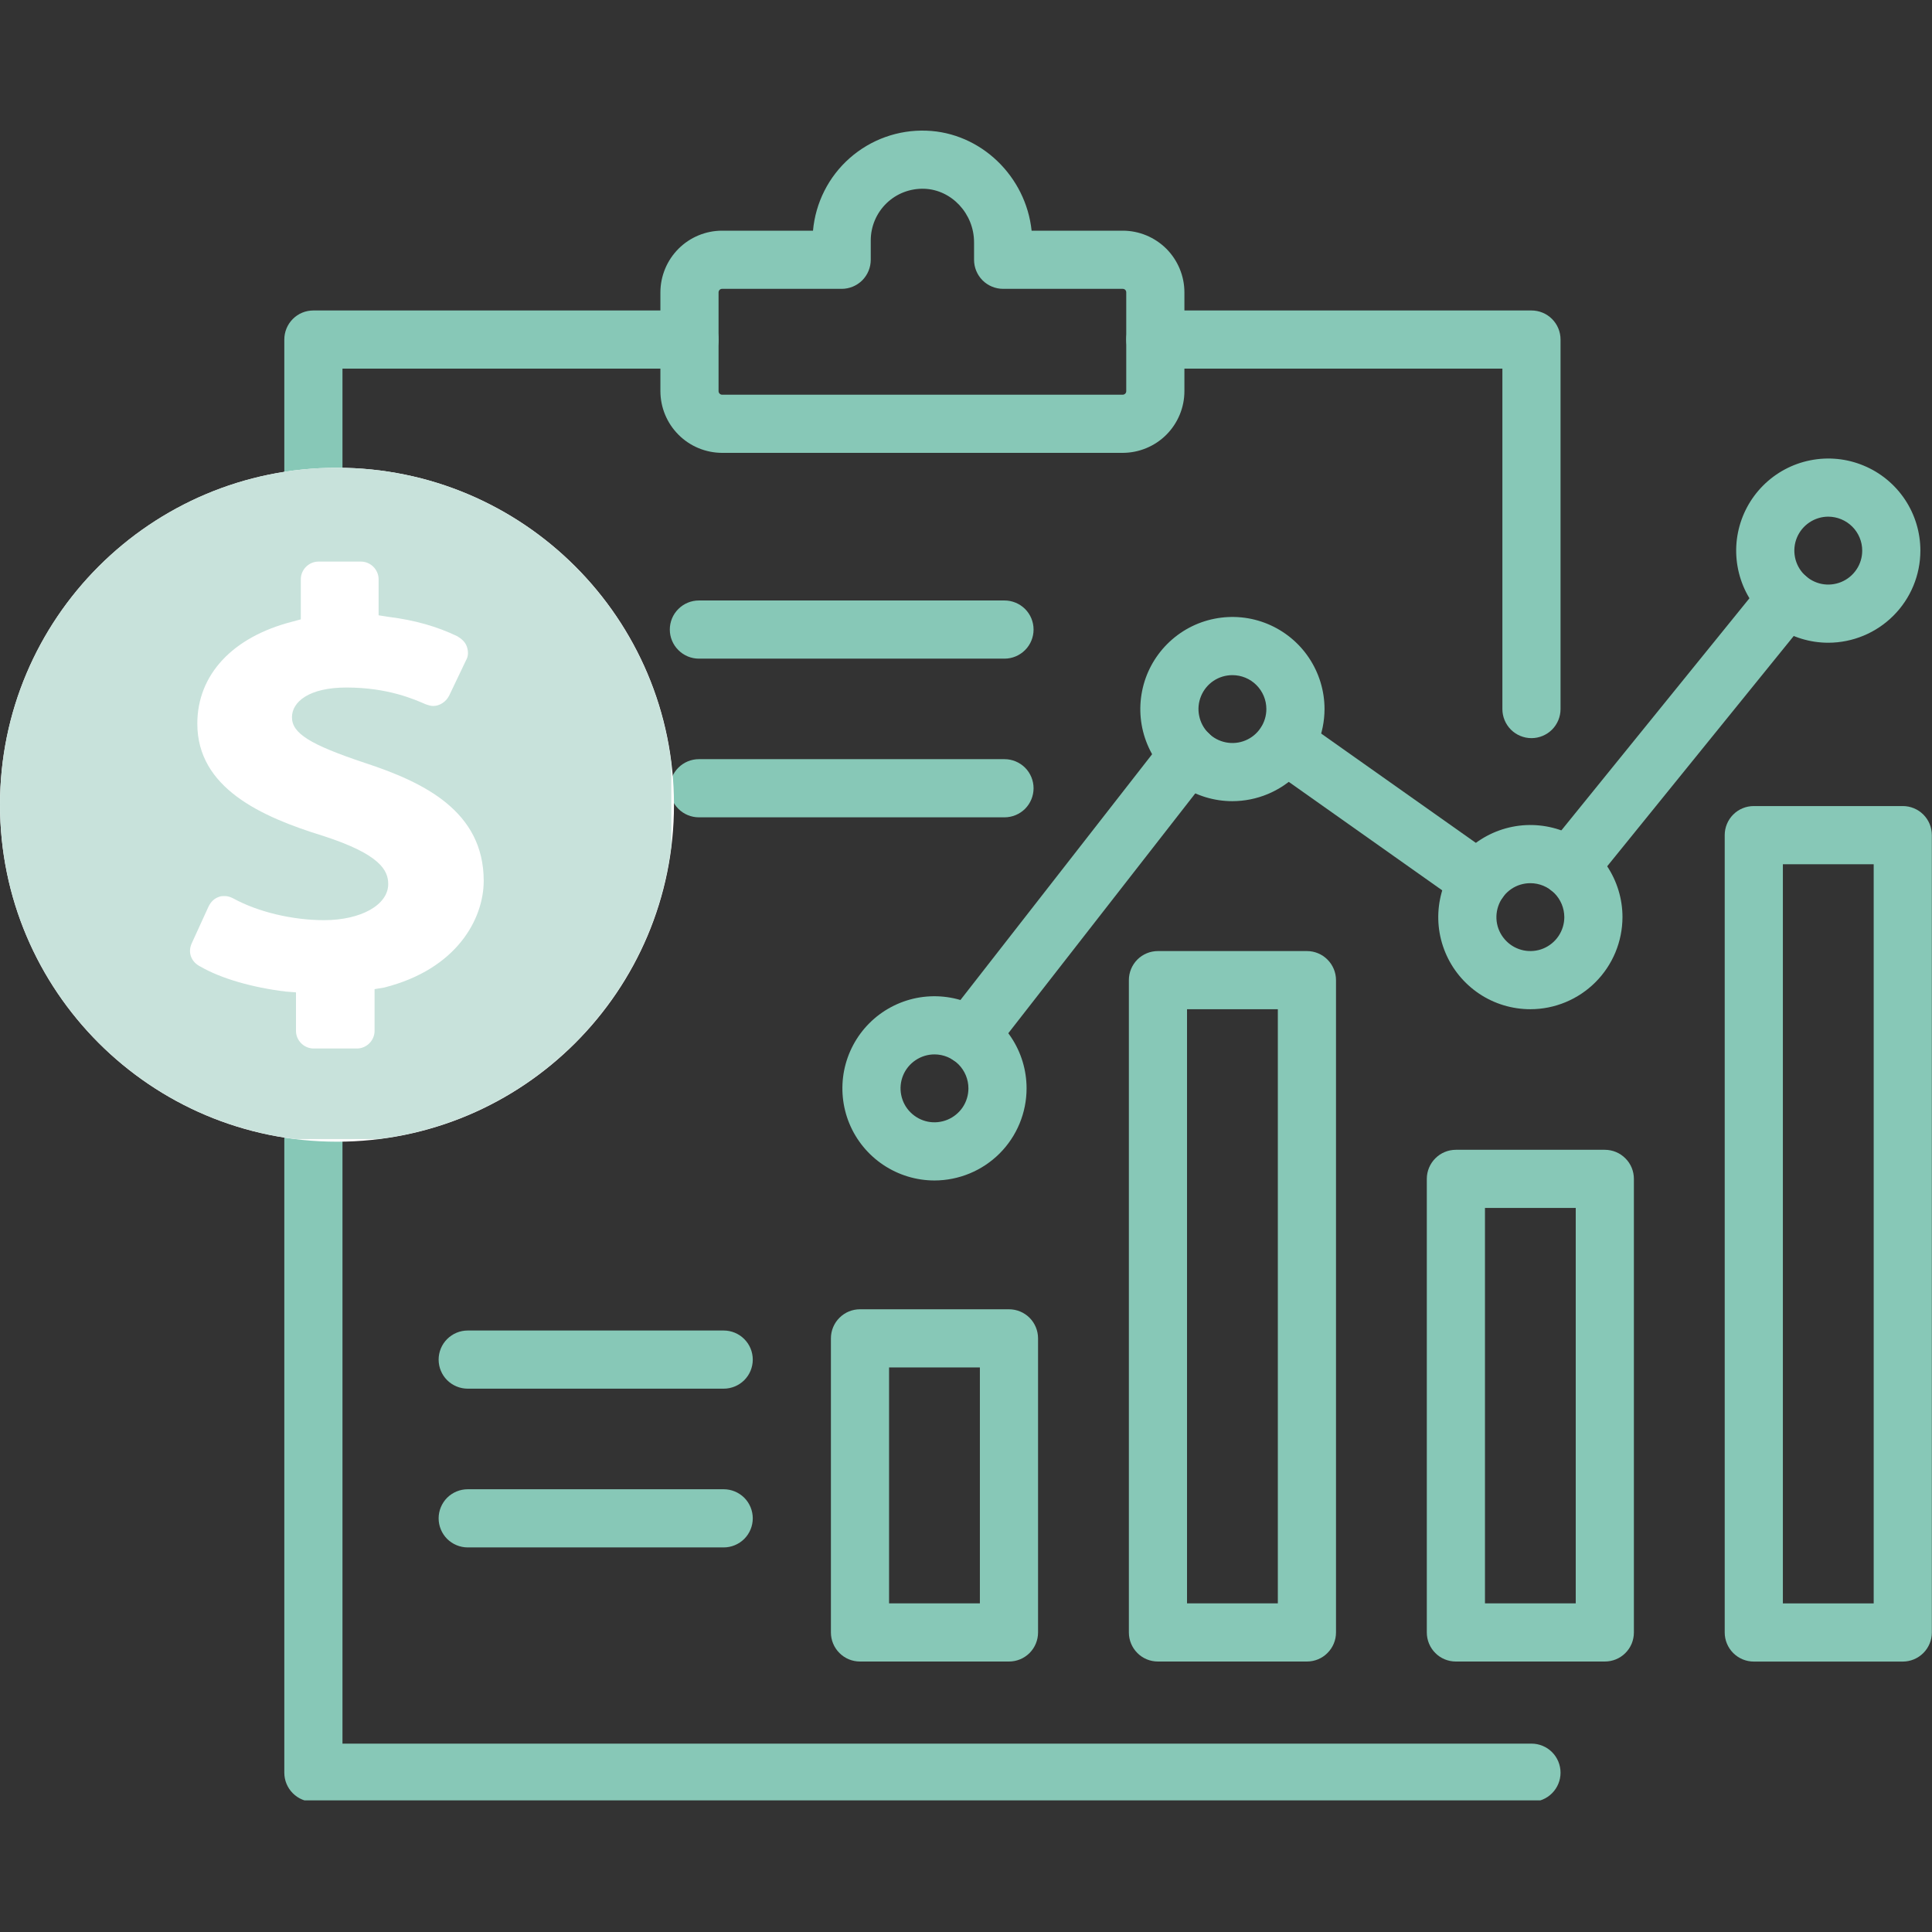
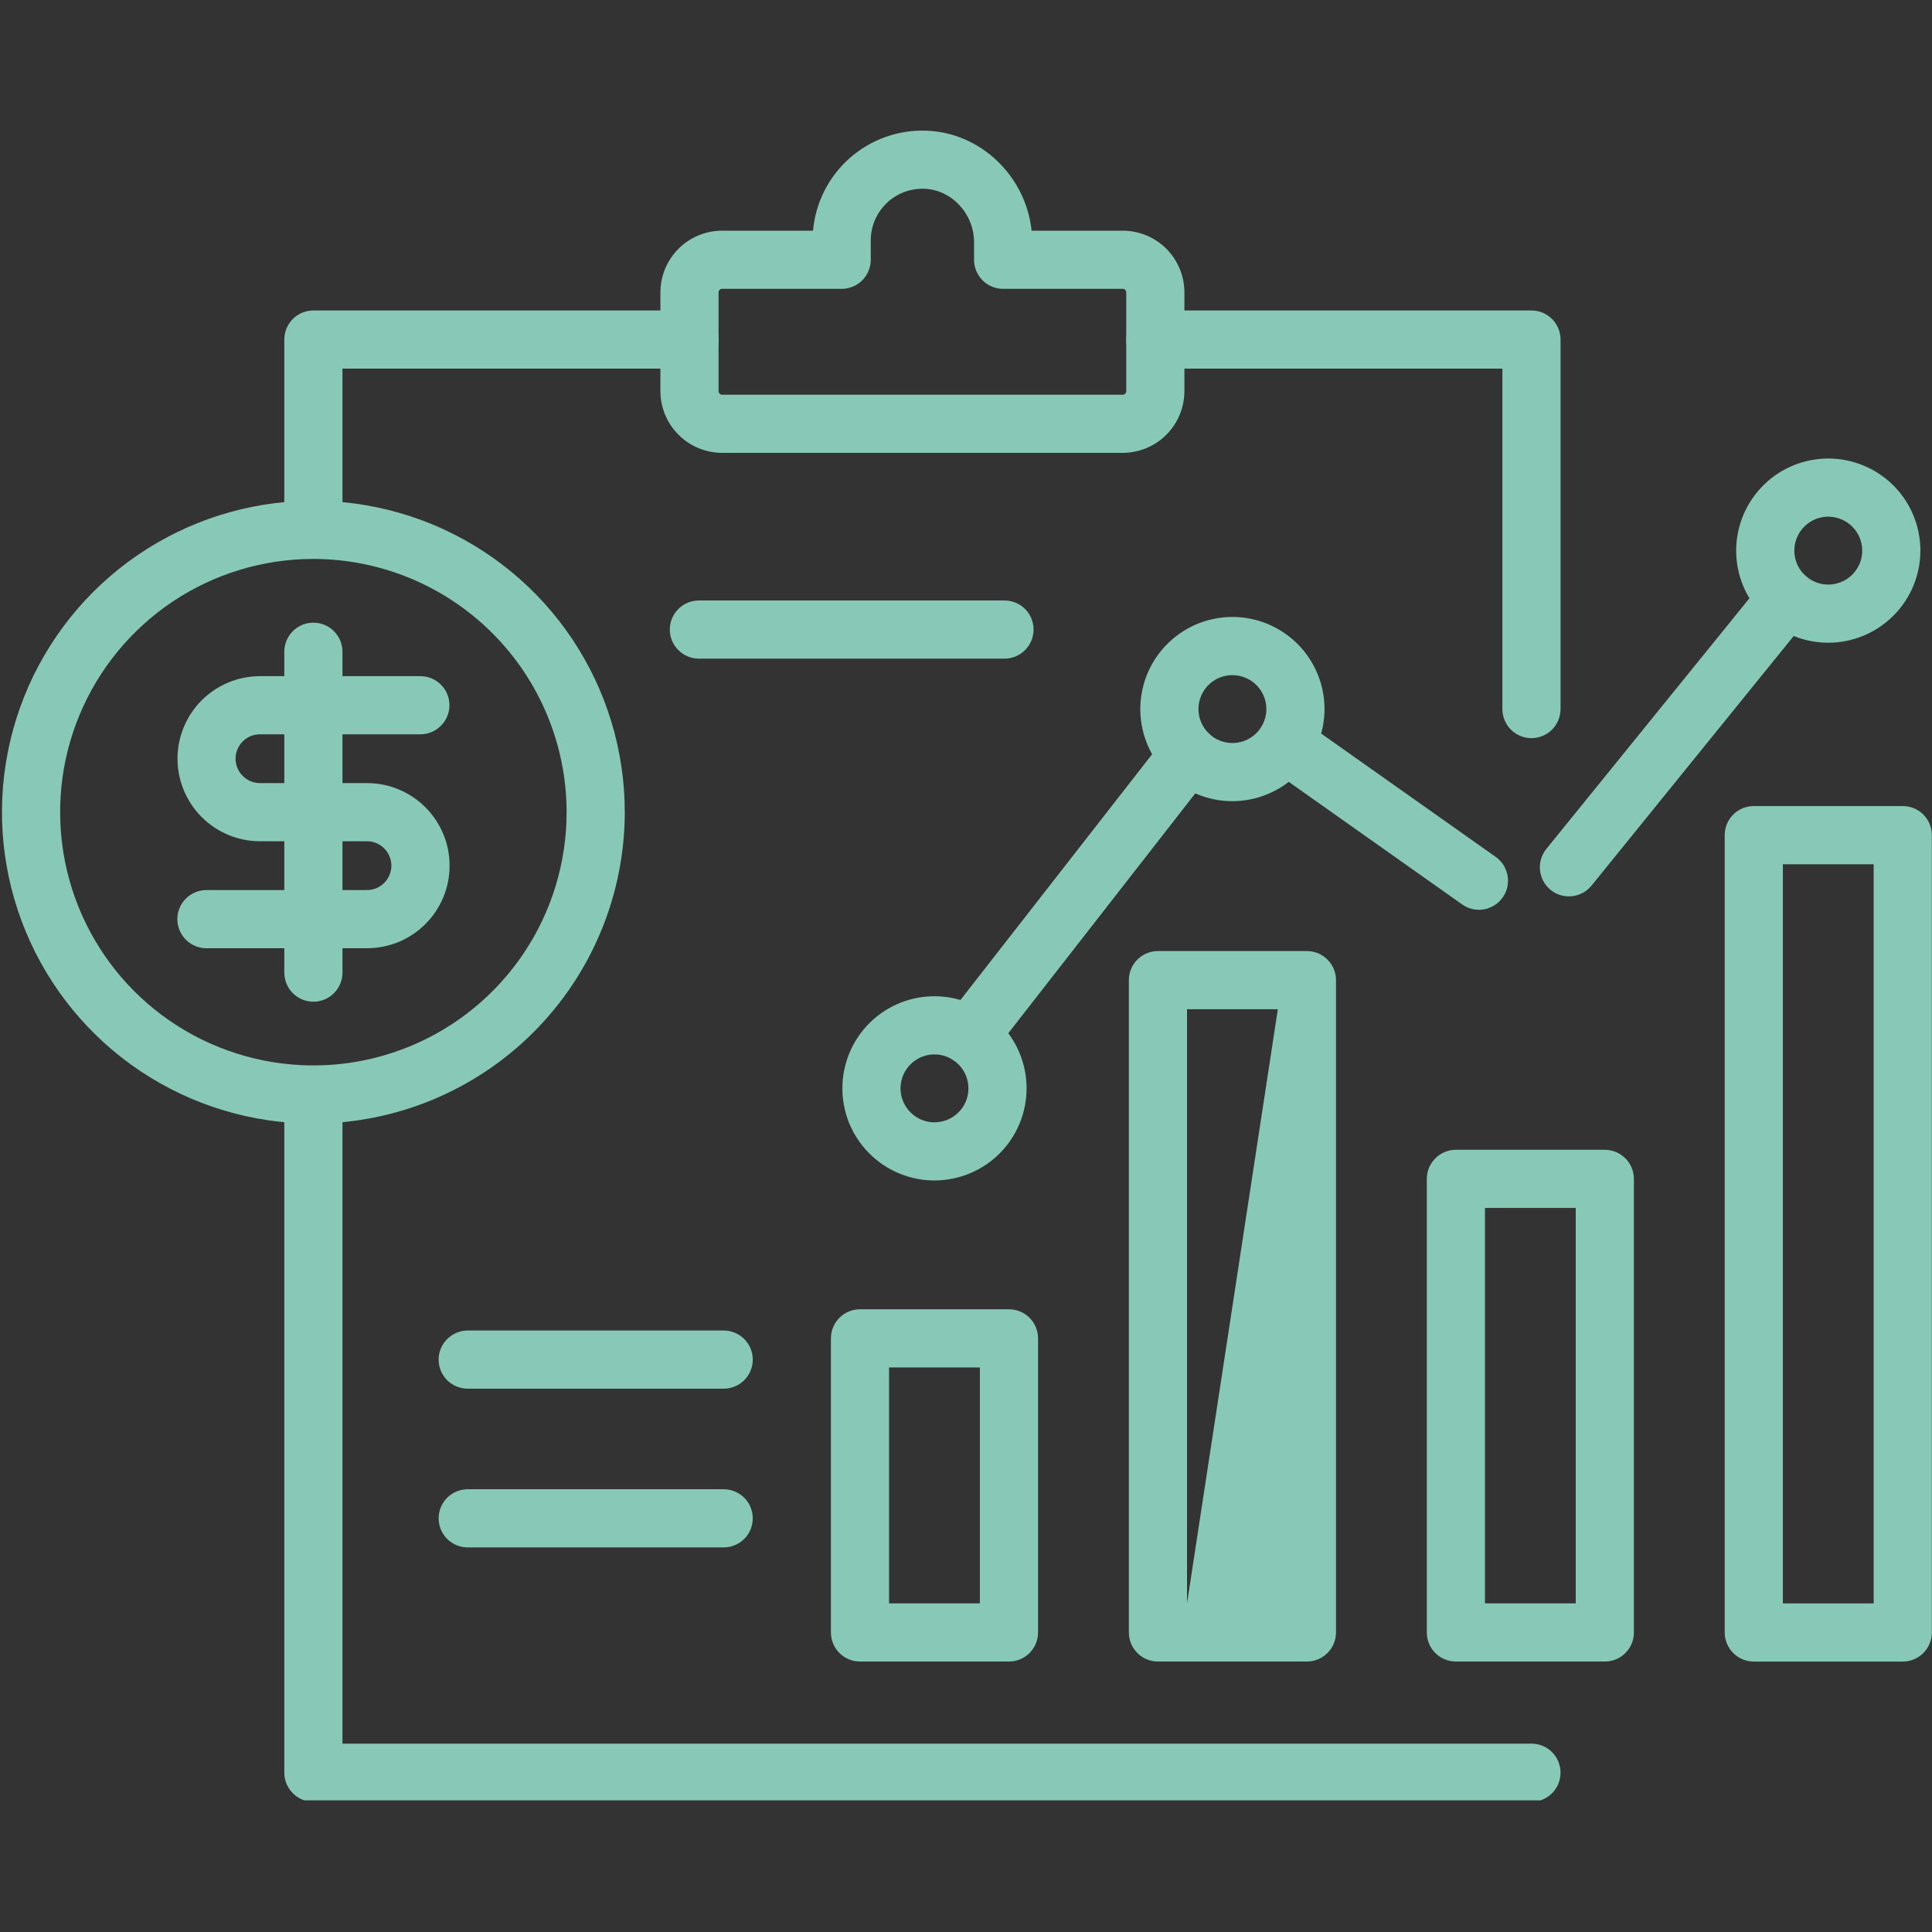
<svg xmlns="http://www.w3.org/2000/svg" width="200" zoomAndPan="magnify" viewBox="0 0 150 150" height="200" preserveAspectRatio="xMidYMid meet" version="1.0">
  <rect x="0" y="0" width="150" height="150" fill="#333333" stroke="none" />
  <defs>
    <clipPath id="3b5cfc740a">
      <path d="M 51 10.102 L 92 10.102 L 92 36 L 51 36 Z M 51 10.102 " clip-rule="nonzero" />
    </clipPath>
    <clipPath id="2dbc77d3ca">
      <path d="M 22 86 L 122 86 L 122 139.781 L 22 139.781 Z M 22 86 " clip-rule="nonzero" />
    </clipPath>
    <clipPath id="e352319ab4">
      <path d="M 0 0.316 L 52.328 0.316 L 52.328 52.641 L 0 52.641 Z M 0 0.316 " clip-rule="nonzero" />
    </clipPath>
    <clipPath id="a5ff2d47f2">
      <path d="M 26.164 0.316 C 11.715 0.316 0 12.027 0 26.48 C 0 40.93 11.715 52.641 26.164 52.641 C 40.613 52.641 52.328 40.93 52.328 26.48 C 52.328 12.027 40.613 0.316 26.164 0.316 Z M 26.164 0.316 " clip-rule="nonzero" />
    </clipPath>
    <clipPath id="37c7bee4d9">
-       <path d="M 0 0.316 L 52.328 0.316 L 52.328 52.641 L 0 52.641 Z M 0 0.316 " clip-rule="nonzero" />
-     </clipPath>
+       </clipPath>
    <clipPath id="611a1c66e1">
      <path d="M 26.164 0.316 C 11.715 0.316 0 12.027 0 26.48 C 0 40.93 11.715 52.641 26.164 52.641 C 40.613 52.641 52.328 40.93 52.328 26.48 C 52.328 12.027 40.613 0.316 26.164 0.316 Z M 26.164 0.316 " clip-rule="nonzero" />
    </clipPath>
    <clipPath id="686848fee0">
      <rect x="0" width="53" y="0" height="53" />
    </clipPath>
    <clipPath id="c67fed4b6a">
      <path d="M 0 0.316 L 52.121 0.316 L 52.121 52.438 L 0 52.438 Z M 0 0.316 " clip-rule="nonzero" />
    </clipPath>
    <clipPath id="ac1f6bb588">
-       <rect x="0" width="53" y="0" height="53" />
-     </clipPath>
+       </clipPath>
  </defs>
  <path fill="#87c8b7" d="M 78.336 129 L 66.77 129 C 66.172 129 65.598 128.766 65.176 128.34 C 64.75 127.918 64.512 127.344 64.512 126.742 L 64.512 103.91 C 64.512 103.309 64.75 102.734 65.176 102.312 C 65.598 101.887 66.172 101.652 66.77 101.652 L 78.336 101.652 C 78.934 101.652 79.508 101.887 79.934 102.312 C 80.355 102.734 80.594 103.309 80.594 103.91 L 80.594 126.742 C 80.594 127.344 80.355 127.918 79.934 128.34 C 79.508 128.766 78.934 129 78.336 129 Z M 69.027 124.484 L 76.078 124.484 L 76.078 106.168 L 69.027 106.168 Z M 69.027 124.484 " fill-opacity="1" fill-rule="nonzero" />
-   <path fill="#87c8b7" d="M 101.469 129 L 89.902 129 C 89.301 129 88.727 128.766 88.305 128.34 C 87.883 127.918 87.645 127.344 87.645 126.742 L 87.645 76.098 C 87.645 75.5 87.883 74.926 88.305 74.5 C 88.727 74.078 89.301 73.84 89.902 73.84 L 101.469 73.84 C 102.066 73.84 102.641 74.078 103.062 74.5 C 103.488 74.926 103.727 75.5 103.727 76.098 L 103.727 126.742 C 103.727 127.344 103.488 127.918 103.062 128.34 C 102.641 128.766 102.066 129 101.469 129 Z M 92.16 124.484 L 99.211 124.484 L 99.211 78.355 L 92.16 78.355 Z M 92.16 124.484 " fill-opacity="1" fill-rule="nonzero" />
+   <path fill="#87c8b7" d="M 101.469 129 L 89.902 129 C 89.301 129 88.727 128.766 88.305 128.34 C 87.883 127.918 87.645 127.344 87.645 126.742 L 87.645 76.098 C 87.645 75.5 87.883 74.926 88.305 74.5 C 88.727 74.078 89.301 73.84 89.902 73.84 L 101.469 73.84 C 102.066 73.84 102.641 74.078 103.062 74.5 C 103.488 74.926 103.727 75.5 103.727 76.098 L 103.727 126.742 C 103.727 127.344 103.488 127.918 103.062 128.34 C 102.641 128.766 102.066 129 101.469 129 Z M 92.16 124.484 L 99.211 78.355 L 92.16 78.355 Z M 92.16 124.484 " fill-opacity="1" fill-rule="nonzero" />
  <path fill="#87c8b7" d="M 124.598 129 L 113.035 129 C 112.434 129 111.859 128.766 111.438 128.34 C 111.016 127.918 110.777 127.344 110.777 126.742 L 110.777 91.527 C 110.777 90.93 111.016 90.355 111.438 89.934 C 111.859 89.508 112.434 89.27 113.035 89.27 L 124.598 89.27 C 125.199 89.27 125.773 89.508 126.195 89.934 C 126.621 90.355 126.855 90.93 126.855 91.527 L 126.855 126.742 C 126.855 127.344 126.621 127.918 126.195 128.34 C 125.773 128.766 125.199 129 124.598 129 Z M 115.293 124.484 L 122.34 124.484 L 122.34 93.785 L 115.293 93.785 Z M 115.293 124.484 " fill-opacity="1" fill-rule="nonzero" />
  <path fill="#87c8b7" d="M 147.73 129.004 L 136.164 129.004 C 135.566 129.004 134.992 128.766 134.566 128.34 C 134.145 127.918 133.906 127.344 133.906 126.746 L 133.906 64.84 C 133.906 64.238 134.145 63.664 134.566 63.242 C 134.992 62.816 135.566 62.582 136.164 62.582 L 147.73 62.582 C 148.328 62.582 148.902 62.816 149.328 63.242 C 149.75 63.664 149.988 64.238 149.988 64.84 L 149.988 126.746 C 149.988 127.344 149.75 127.918 149.328 128.34 C 148.902 128.766 148.328 129.004 147.73 129.004 Z M 138.422 124.488 L 145.473 124.488 L 145.473 67.098 L 138.422 67.098 Z M 138.422 124.488 " fill-opacity="1" fill-rule="nonzero" />
  <path fill="#87c8b7" d="M 72.555 91.652 C 71.141 91.652 69.758 91.23 68.582 90.445 C 67.406 89.66 66.488 88.543 65.945 87.234 C 65.406 85.93 65.266 84.492 65.539 83.105 C 65.816 81.719 66.496 80.441 67.496 79.441 C 68.496 78.441 69.77 77.762 71.156 77.484 C 72.547 77.211 73.984 77.352 75.289 77.895 C 76.598 78.434 77.715 79.352 78.5 80.527 C 79.285 81.703 79.703 83.086 79.703 84.5 C 79.703 86.395 78.949 88.215 77.609 89.555 C 76.266 90.895 74.449 91.648 72.555 91.652 Z M 72.555 81.863 C 72.031 81.863 71.523 82.02 71.09 82.309 C 70.656 82.598 70.316 83.008 70.117 83.492 C 69.918 83.973 69.867 84.504 69.969 85.012 C 70.07 85.523 70.32 85.996 70.691 86.363 C 71.059 86.73 71.527 86.984 72.039 87.086 C 72.551 87.188 73.078 87.133 73.562 86.934 C 74.043 86.734 74.453 86.398 74.746 85.965 C 75.035 85.531 75.188 85.02 75.188 84.5 C 75.188 83.801 74.91 83.133 74.418 82.637 C 73.922 82.145 73.254 81.863 72.555 81.863 Z M 72.555 81.863 " fill-opacity="1" fill-rule="nonzero" />
  <path fill="#87c8b7" d="M 95.684 62.203 C 94.27 62.203 92.887 61.785 91.711 60.996 C 90.535 60.211 89.617 59.094 89.078 57.789 C 88.535 56.48 88.395 55.043 88.672 53.656 C 88.945 52.27 89.629 50.996 90.629 49.996 C 91.629 48.996 92.902 48.312 94.289 48.039 C 95.676 47.762 97.113 47.902 98.422 48.445 C 99.727 48.988 100.844 49.902 101.629 51.078 C 102.414 52.254 102.836 53.637 102.836 55.051 C 102.832 56.949 102.078 58.766 100.738 60.105 C 99.398 61.445 97.582 62.199 95.684 62.203 Z M 95.684 52.418 C 95.164 52.418 94.652 52.57 94.219 52.859 C 93.785 53.148 93.449 53.562 93.25 54.043 C 93.051 54.523 92.996 55.055 93.102 55.566 C 93.203 56.078 93.453 56.547 93.82 56.914 C 94.188 57.285 94.66 57.535 95.172 57.637 C 95.68 57.738 96.211 57.688 96.691 57.488 C 97.176 57.289 97.586 56.949 97.875 56.516 C 98.164 56.082 98.32 55.574 98.32 55.051 C 98.32 54.352 98.043 53.684 97.547 53.188 C 97.055 52.695 96.383 52.418 95.684 52.418 Z M 95.684 52.418 " fill-opacity="1" fill-rule="nonzero" />
-   <path fill="#87c8b7" d="M 118.816 78.355 C 117.402 78.355 116.02 77.938 114.844 77.152 C 113.668 76.363 112.75 75.246 112.211 73.941 C 111.668 72.633 111.527 71.195 111.805 69.809 C 112.078 68.422 112.762 67.148 113.762 66.148 C 114.762 65.148 116.035 64.469 117.422 64.191 C 118.809 63.914 120.246 64.059 121.555 64.598 C 122.859 65.141 123.977 66.055 124.762 67.23 C 125.547 68.406 125.969 69.789 125.969 71.203 C 125.965 73.102 125.211 74.918 123.871 76.258 C 122.531 77.598 120.711 78.355 118.816 78.355 Z M 118.816 68.57 C 118.293 68.57 117.785 68.723 117.352 69.012 C 116.918 69.305 116.582 69.715 116.383 70.195 C 116.184 70.68 116.129 71.207 116.23 71.719 C 116.332 72.23 116.586 72.699 116.953 73.066 C 117.32 73.438 117.793 73.688 118.301 73.789 C 118.812 73.891 119.344 73.84 119.824 73.641 C 120.305 73.441 120.719 73.102 121.008 72.668 C 121.297 72.234 121.453 71.727 121.453 71.203 C 121.449 70.508 121.172 69.836 120.68 69.344 C 120.184 68.848 119.516 68.57 118.816 68.57 Z M 118.816 68.57 " fill-opacity="1" fill-rule="nonzero" />
  <path fill="#87c8b7" d="M 141.949 49.902 C 140.535 49.902 139.152 49.48 137.973 48.695 C 136.797 47.91 135.883 46.793 135.34 45.488 C 134.801 44.18 134.656 42.742 134.934 41.355 C 135.211 39.969 135.891 38.695 136.891 37.695 C 137.891 36.695 139.164 36.012 140.551 35.738 C 141.941 35.461 143.379 35.602 144.684 36.145 C 145.992 36.684 147.109 37.602 147.895 38.777 C 148.68 39.953 149.098 41.336 149.098 42.75 C 149.098 44.645 148.344 46.465 147 47.805 C 145.66 49.145 143.844 49.898 141.949 49.902 Z M 141.949 40.113 C 141.426 40.113 140.918 40.27 140.484 40.559 C 140.051 40.848 139.711 41.262 139.512 41.742 C 139.312 42.223 139.262 42.754 139.363 43.266 C 139.465 43.777 139.715 44.246 140.082 44.613 C 140.453 44.98 140.922 45.234 141.434 45.336 C 141.945 45.438 142.473 45.383 142.957 45.184 C 143.438 44.984 143.848 44.648 144.137 44.215 C 144.43 43.781 144.582 43.27 144.582 42.75 C 144.582 42.051 144.305 41.383 143.809 40.887 C 143.316 40.395 142.645 40.117 141.949 40.113 Z M 141.949 40.113 " fill-opacity="1" fill-rule="nonzero" />
  <path fill="#87c8b7" d="M 75.262 82.684 C 74.84 82.684 74.422 82.562 74.066 82.34 C 73.707 82.113 73.418 81.797 73.234 81.414 C 73.047 81.035 72.973 80.609 73.016 80.191 C 73.062 79.77 73.223 79.371 73.48 79.035 L 90.516 57.191 C 90.883 56.719 91.422 56.41 92.016 56.336 C 92.613 56.266 93.211 56.43 93.684 56.797 C 94.156 57.164 94.461 57.707 94.535 58.301 C 94.609 58.895 94.441 59.496 94.074 59.965 L 77.043 81.812 C 76.832 82.086 76.562 82.305 76.254 82.453 C 75.945 82.605 75.605 82.684 75.262 82.684 Z M 75.262 82.684 " fill-opacity="1" fill-rule="nonzero" />
  <path fill="#87c8b7" d="M 114.82 70.633 C 114.355 70.637 113.902 70.488 113.52 70.219 L 98.473 59.582 C 97.988 59.234 97.66 58.707 97.559 58.121 C 97.461 57.531 97.598 56.93 97.945 56.441 C 98.289 55.957 98.809 55.625 99.398 55.523 C 99.984 55.418 100.59 55.555 101.078 55.895 L 116.129 66.531 C 116.52 66.809 116.812 67.203 116.965 67.66 C 117.117 68.113 117.121 68.605 116.977 69.062 C 116.828 69.52 116.543 69.918 116.156 70.199 C 115.77 70.484 115.301 70.637 114.82 70.633 Z M 114.82 70.633 " fill-opacity="1" fill-rule="nonzero" />
  <path fill="#87c8b7" d="M 121.809 69.594 C 121.383 69.594 120.965 69.473 120.605 69.246 C 120.246 69.016 119.957 68.691 119.773 68.309 C 119.59 67.922 119.52 67.492 119.57 67.07 C 119.621 66.648 119.789 66.246 120.055 65.914 L 136.984 45.02 C 137.168 44.789 137.398 44.598 137.66 44.457 C 137.922 44.316 138.207 44.227 138.5 44.195 C 138.797 44.164 139.094 44.191 139.379 44.277 C 139.664 44.359 139.93 44.5 140.156 44.688 C 140.387 44.871 140.578 45.102 140.723 45.363 C 140.863 45.625 140.953 45.91 140.984 46.207 C 141.012 46.5 140.984 46.797 140.902 47.082 C 140.816 47.367 140.68 47.633 140.492 47.863 L 123.566 68.758 C 123.355 69.02 123.086 69.23 122.781 69.375 C 122.477 69.52 122.145 69.594 121.809 69.594 Z M 121.809 69.594 " fill-opacity="1" fill-rule="nonzero" />
  <path fill="#87c8b7" d="M 118.902 57.309 C 118.305 57.309 117.73 57.07 117.305 56.648 C 116.883 56.223 116.645 55.648 116.645 55.051 L 116.645 28.621 L 89.699 28.621 C 89.102 28.621 88.527 28.383 88.102 27.957 C 87.68 27.535 87.441 26.961 87.441 26.363 C 87.441 25.762 87.68 25.188 88.102 24.766 C 88.527 24.34 89.102 24.105 89.699 24.105 L 118.902 24.105 C 119.5 24.105 120.074 24.34 120.5 24.766 C 120.922 25.188 121.16 25.762 121.16 26.363 L 121.16 55.051 C 121.16 55.648 120.922 56.223 120.5 56.648 C 120.074 57.07 119.5 57.309 118.902 57.309 Z M 118.902 57.309 " fill-opacity="1" fill-rule="nonzero" />
  <g clip-path="url(#3b5cfc740a)">
    <path fill="#87c8b7" d="M 87.168 35.16 L 56.062 35.16 C 54.793 35.156 53.574 34.652 52.68 33.754 C 51.781 32.855 51.277 31.641 51.273 30.371 L 51.273 22.695 C 51.277 21.43 51.781 20.211 52.68 19.312 C 53.574 18.418 54.793 17.91 56.062 17.91 L 63.121 17.91 C 63.316 15.734 64.336 13.715 65.973 12.273 C 67.613 10.828 69.742 10.066 71.926 10.145 C 76.156 10.293 79.652 13.695 80.094 17.91 L 87.168 17.91 C 88.438 17.91 89.656 18.418 90.555 19.312 C 91.449 20.211 91.957 21.43 91.957 22.695 L 91.957 30.371 C 91.957 31.641 91.449 32.855 90.555 33.754 C 89.656 34.652 88.438 35.156 87.168 35.16 Z M 56.062 22.426 C 55.988 22.426 55.922 22.453 55.871 22.504 C 55.82 22.555 55.789 22.625 55.789 22.695 L 55.789 30.371 C 55.789 30.445 55.82 30.512 55.871 30.562 C 55.922 30.613 55.988 30.645 56.062 30.645 L 87.168 30.645 C 87.242 30.645 87.312 30.613 87.363 30.562 C 87.414 30.512 87.441 30.445 87.441 30.371 L 87.441 22.695 C 87.441 22.625 87.414 22.555 87.363 22.504 C 87.312 22.453 87.242 22.426 87.168 22.426 L 77.883 22.426 C 77.285 22.426 76.711 22.188 76.285 21.766 C 75.863 21.34 75.625 20.766 75.625 20.168 L 75.625 18.812 C 75.625 16.598 73.895 14.734 71.766 14.656 C 71.227 14.637 70.688 14.727 70.184 14.918 C 69.68 15.109 69.223 15.402 68.832 15.777 C 68.445 16.152 68.137 16.598 67.926 17.094 C 67.715 17.59 67.605 18.125 67.605 18.664 L 67.605 20.168 C 67.605 20.766 67.367 21.34 66.945 21.766 C 66.52 22.188 65.945 22.426 65.348 22.426 Z M 56.062 22.426 " fill-opacity="1" fill-rule="nonzero" />
  </g>
  <path fill="#87c8b7" d="M 28.484 73.621 L 16.027 73.621 C 15.426 73.621 14.852 73.383 14.43 72.957 C 14.008 72.535 13.77 71.961 13.77 71.363 C 13.77 70.762 14.008 70.188 14.43 69.766 C 14.852 69.344 15.426 69.105 16.027 69.105 L 28.484 69.105 C 28.734 69.105 28.98 69.059 29.211 68.961 C 29.441 68.867 29.652 68.727 29.828 68.551 C 30.004 68.375 30.145 68.168 30.238 67.938 C 30.336 67.707 30.387 67.461 30.387 67.211 C 30.387 66.961 30.336 66.715 30.238 66.484 C 30.145 66.254 30.004 66.043 29.828 65.867 C 29.652 65.691 29.441 65.551 29.211 65.457 C 28.98 65.363 28.734 65.312 28.484 65.316 L 20.18 65.316 C 18.48 65.312 16.855 64.633 15.656 63.434 C 14.457 62.23 13.781 60.602 13.781 58.906 C 13.781 57.207 14.457 55.578 15.656 54.375 C 16.855 53.176 18.48 52.5 20.18 52.496 L 32.637 52.496 C 33.234 52.496 33.809 52.734 34.23 53.156 C 34.656 53.578 34.895 54.152 34.895 54.754 C 34.895 55.352 34.656 55.926 34.23 56.348 C 33.809 56.773 33.234 57.012 32.637 57.012 L 20.18 57.012 C 19.676 57.012 19.195 57.211 18.844 57.566 C 18.488 57.922 18.289 58.402 18.289 58.906 C 18.289 59.406 18.488 59.887 18.844 60.242 C 19.195 60.598 19.676 60.797 20.18 60.801 L 28.484 60.801 C 29.324 60.797 30.16 60.961 30.941 61.285 C 31.719 61.605 32.43 62.078 33.023 62.672 C 33.621 63.266 34.094 63.977 34.418 64.754 C 34.742 65.531 34.906 66.367 34.906 67.211 C 34.906 68.051 34.742 68.887 34.418 69.668 C 34.094 70.445 33.621 71.152 33.023 71.746 C 32.43 72.344 31.719 72.816 30.941 73.137 C 30.16 73.457 29.324 73.621 28.484 73.621 Z M 28.484 73.621 " fill-opacity="1" fill-rule="nonzero" />
  <path fill="#87c8b7" d="M 24.332 77.773 C 23.73 77.773 23.156 77.535 22.734 77.109 C 22.312 76.688 22.074 76.113 22.074 75.516 L 22.074 50.602 C 22.074 50 22.312 49.426 22.734 49.004 C 23.156 48.578 23.73 48.344 24.332 48.344 C 24.93 48.344 25.504 48.578 25.926 49.004 C 26.352 49.426 26.59 50 26.59 50.602 L 26.59 75.516 C 26.59 76.113 26.352 76.688 25.926 77.109 C 25.504 77.535 24.93 77.773 24.332 77.773 Z M 24.332 77.773 " fill-opacity="1" fill-rule="nonzero" />
  <path fill="#87c8b7" d="M 24.332 87.234 C 19.551 87.234 14.875 85.816 10.898 83.16 C 6.922 80.504 3.824 76.727 1.992 72.309 C 0.164 67.891 -0.316 63.031 0.617 58.34 C 1.551 53.648 3.852 49.344 7.234 45.961 C 10.617 42.578 14.922 40.277 19.613 39.344 C 24.305 38.41 29.164 38.891 33.582 40.719 C 38 42.551 41.777 45.648 44.434 49.625 C 47.09 53.602 48.508 58.273 48.508 63.059 C 48.5 69.465 45.953 75.613 41.418 80.145 C 36.887 84.676 30.742 87.227 24.332 87.234 Z M 24.332 43.395 C 20.441 43.395 16.641 44.547 13.406 46.707 C 10.176 48.867 7.652 51.941 6.164 55.531 C 4.676 59.125 4.289 63.078 5.047 66.895 C 5.805 70.707 7.68 74.211 10.426 76.961 C 13.176 79.711 16.68 81.582 20.496 82.34 C 24.309 83.102 28.262 82.711 31.855 81.223 C 35.449 79.734 38.52 77.215 40.68 73.98 C 42.84 70.746 43.992 66.945 43.992 63.059 C 43.988 57.844 41.914 52.848 38.227 49.16 C 34.543 45.473 29.543 43.402 24.332 43.395 Z M 24.332 43.395 " fill-opacity="1" fill-rule="nonzero" />
  <path fill="#87c8b7" d="M 77.988 51.137 L 54.262 51.137 C 53.664 51.137 53.09 50.898 52.668 50.473 C 52.242 50.051 52.004 49.477 52.004 48.879 C 52.004 48.277 52.242 47.703 52.668 47.281 C 53.09 46.859 53.664 46.621 54.262 46.621 L 77.988 46.621 C 78.586 46.621 79.16 46.859 79.586 47.281 C 80.008 47.703 80.246 48.277 80.246 48.879 C 80.246 49.477 80.008 50.051 79.586 50.473 C 79.16 50.898 78.586 51.137 77.988 51.137 Z M 77.988 51.137 " fill-opacity="1" fill-rule="nonzero" />
-   <path fill="#87c8b7" d="M 77.988 63.457 L 54.262 63.457 C 53.664 63.457 53.09 63.219 52.668 62.797 C 52.242 62.371 52.004 61.797 52.004 61.199 C 52.004 60.602 52.242 60.027 52.668 59.602 C 53.09 59.18 53.664 58.941 54.262 58.941 L 77.988 58.941 C 78.586 58.941 79.16 59.18 79.586 59.602 C 80.008 60.027 80.246 60.602 80.246 61.199 C 80.246 61.797 80.008 62.371 79.586 62.797 C 79.16 63.219 78.586 63.457 77.988 63.457 Z M 77.988 63.457 " fill-opacity="1" fill-rule="nonzero" />
  <path fill="#87c8b7" d="M 56.188 107.816 L 36.312 107.816 C 35.715 107.816 35.141 107.578 34.715 107.156 C 34.293 106.734 34.055 106.16 34.055 105.559 C 34.055 104.961 34.293 104.387 34.715 103.965 C 35.141 103.539 35.715 103.301 36.312 103.301 L 56.188 103.301 C 56.785 103.301 57.359 103.539 57.785 103.965 C 58.207 104.387 58.445 104.961 58.445 105.559 C 58.445 106.16 58.207 106.734 57.785 107.156 C 57.359 107.578 56.785 107.816 56.188 107.816 Z M 56.188 107.816 " fill-opacity="1" fill-rule="nonzero" />
  <path fill="#87c8b7" d="M 56.188 120.141 L 36.312 120.141 C 35.715 120.141 35.141 119.902 34.715 119.48 C 34.293 119.055 34.055 118.48 34.055 117.883 C 34.055 117.285 34.293 116.711 34.715 116.285 C 35.141 115.863 35.715 115.625 36.312 115.625 L 56.188 115.625 C 56.785 115.625 57.359 115.863 57.785 116.285 C 58.207 116.711 58.445 117.285 58.445 117.883 C 58.445 118.48 58.207 119.055 57.785 119.48 C 57.359 119.902 56.785 120.141 56.188 120.141 Z M 56.188 120.141 " fill-opacity="1" fill-rule="nonzero" />
  <g clip-path="url(#2dbc77d3ca)">
    <path fill="#87c8b7" d="M 24.332 139.891 L 118.902 139.891 C 119.504 139.891 120.078 139.652 120.5 139.227 C 120.922 138.805 121.16 138.23 121.16 137.633 C 121.16 137.031 120.922 136.457 120.5 136.035 C 120.078 135.613 119.504 135.375 118.902 135.375 L 26.59 135.375 L 26.59 86.188 C 25.824 86.266 25.055 86.305 24.27 86.305 C 23.531 86.305 22.797 86.27 22.074 86.199 L 22.074 137.633 C 22.074 138.23 22.312 138.805 22.734 139.227 C 23.156 139.652 23.73 139.891 24.332 139.891 Z M 24.332 139.891 " fill-opacity="1" fill-rule="nonzero" />
  </g>
  <path fill="#87c8b7" d="M 22.074 40.121 C 22.797 40.055 23.531 40.02 24.27 40.02 C 25.055 40.02 25.824 40.059 26.59 40.133 L 26.59 28.621 L 53.535 28.621 C 54.133 28.621 54.707 28.383 55.129 27.957 C 55.555 27.535 55.793 26.961 55.793 26.363 C 55.793 25.762 55.555 25.188 55.129 24.766 C 54.707 24.34 54.133 24.105 53.535 24.105 L 24.332 24.105 C 23.73 24.105 23.156 24.34 22.734 24.766 C 22.312 25.188 22.074 25.762 22.074 26.363 Z M 22.074 40.121 " fill-opacity="1" fill-rule="nonzero" />
  <g transform="matrix(1, 0, 0, 1, 0, 36)">
    <g clip-path="url(#ac1f6bb588)">
      <g clip-path="url(#e352319ab4)">
        <g clip-path="url(#a5ff2d47f2)">
          <g transform="matrix(1, 0, 0, 1, 0, -0)">
            <g clip-path="url(#686848fee0)">
              <g clip-path="url(#37c7bee4d9)">
                <g clip-path="url(#611a1c66e1)">
                  <path fill="#ffffff" d="M 0 0.316 L 52.328 0.316 L 52.328 52.641 L 0 52.641 Z M 0 0.316 " fill-opacity="1" fill-rule="nonzero" />
                </g>
              </g>
            </g>
          </g>
        </g>
      </g>
      <g clip-path="url(#c67fed4b6a)">
        <path fill="#c8e2db" d="M 26.156 52.629 C 40.605 52.629 52.312 40.922 52.312 26.473 C 52.312 12.023 40.605 0.316 26.156 0.316 C 11.707 0.316 0 12.023 0 26.473 C 0 40.922 11.707 52.629 26.156 52.629 Z M 14.883 37.246 L 16.191 34.383 C 16.379 34.008 16.629 33.758 17 33.633 C 17.125 33.57 17.312 33.57 17.438 33.57 C 17.688 33.57 17.875 33.633 18.121 33.758 C 20.055 34.816 22.73 35.441 25.16 35.441 C 28.023 35.441 30.141 34.258 30.141 32.637 C 30.141 31.578 29.52 30.332 25.098 28.902 C 20.238 27.406 15.32 25.164 15.32 20.184 C 15.32 16.383 18.059 13.457 22.668 12.273 L 23.355 12.086 L 23.355 8.973 C 23.355 8.227 23.977 7.602 24.723 7.602 L 28.023 7.602 C 28.773 7.602 29.395 8.227 29.395 8.973 L 29.395 11.773 L 30.203 11.898 C 32.199 12.148 33.941 12.645 35.5 13.395 C 35.809 13.582 36.121 13.828 36.246 14.203 C 36.371 14.578 36.371 14.949 36.184 15.262 L 34.875 18.004 C 34.625 18.5 34.129 18.812 33.629 18.812 C 33.441 18.812 33.258 18.75 33.07 18.688 C 32.199 18.312 30.141 17.379 26.902 17.379 C 23.977 17.379 22.668 18.5 22.668 19.684 C 22.668 20.93 24.039 21.801 28.336 23.234 C 32.883 24.727 37.555 26.969 37.555 32.387 C 37.555 35.316 35.5 39.238 29.832 40.672 L 29.082 40.797 L 29.082 44.035 C 29.082 44.781 28.461 45.406 27.715 45.406 L 24.352 45.406 C 23.602 45.406 22.98 44.781 22.98 44.035 L 22.98 41.047 L 22.172 40.984 C 19.617 40.672 17.188 39.984 15.57 39.051 C 14.82 38.68 14.574 37.93 14.883 37.246 Z M 14.883 37.246 " fill-opacity="1" fill-rule="nonzero" />
      </g>
    </g>
  </g>
</svg>